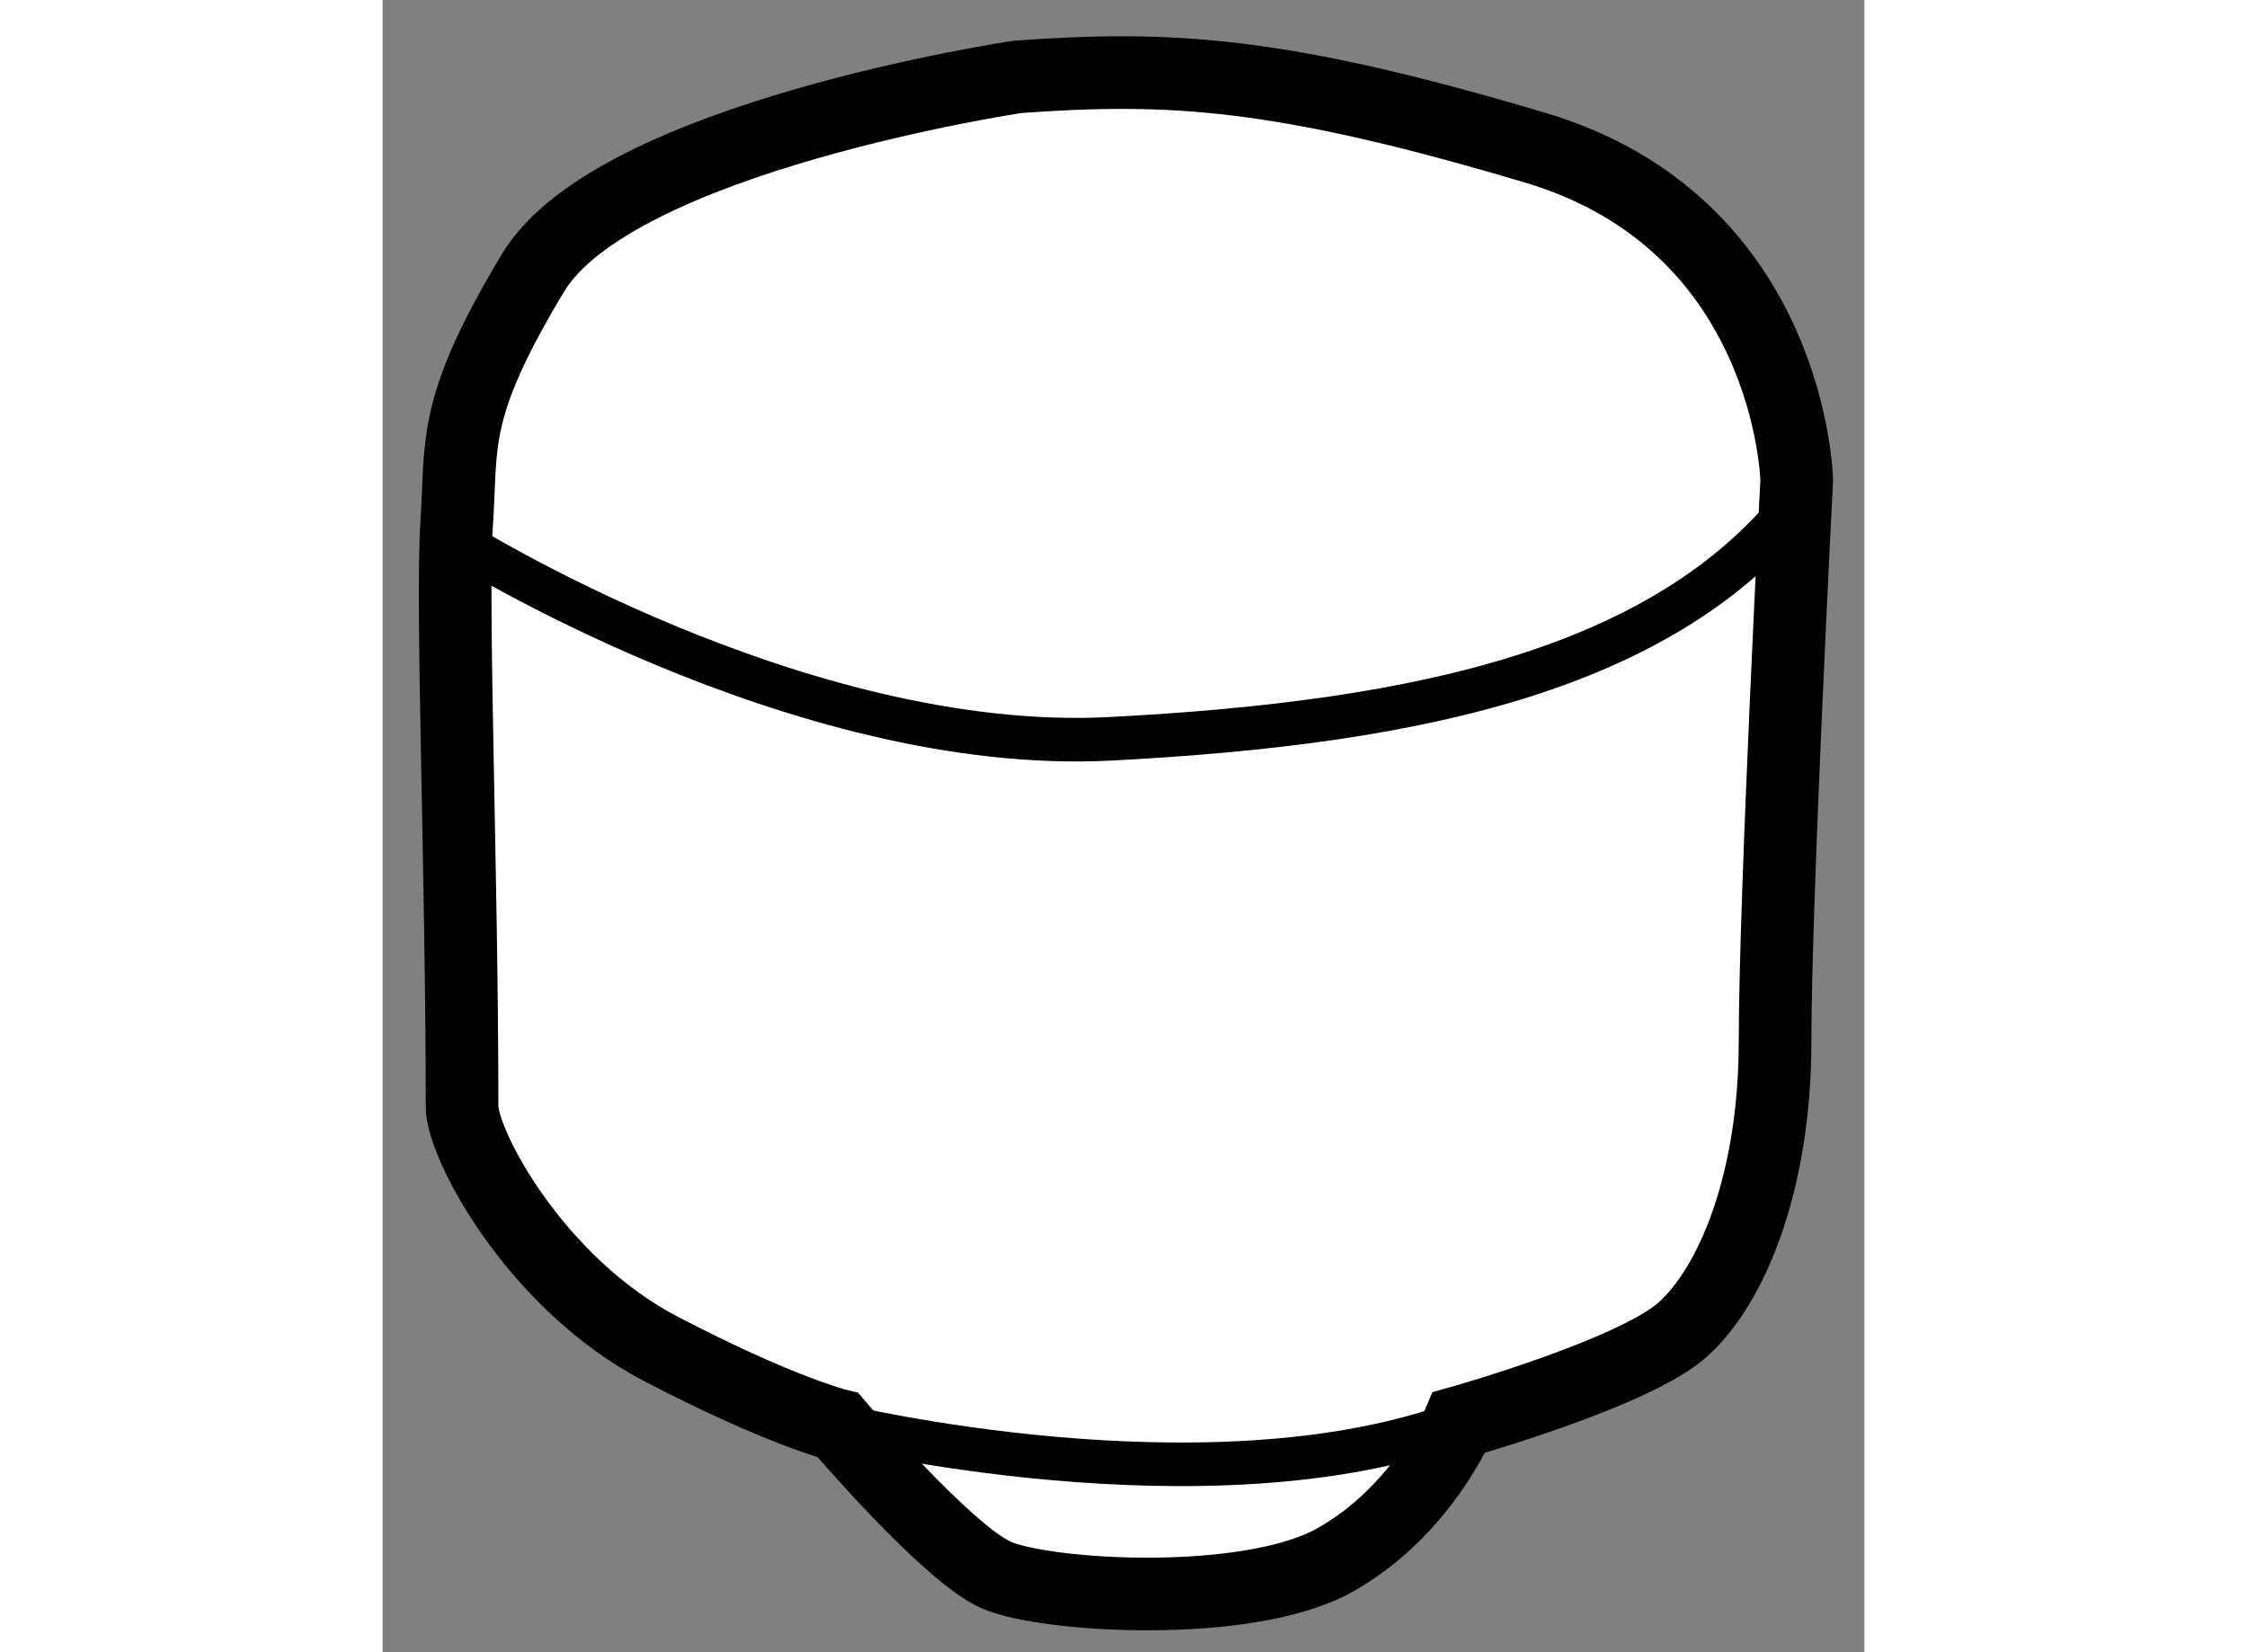
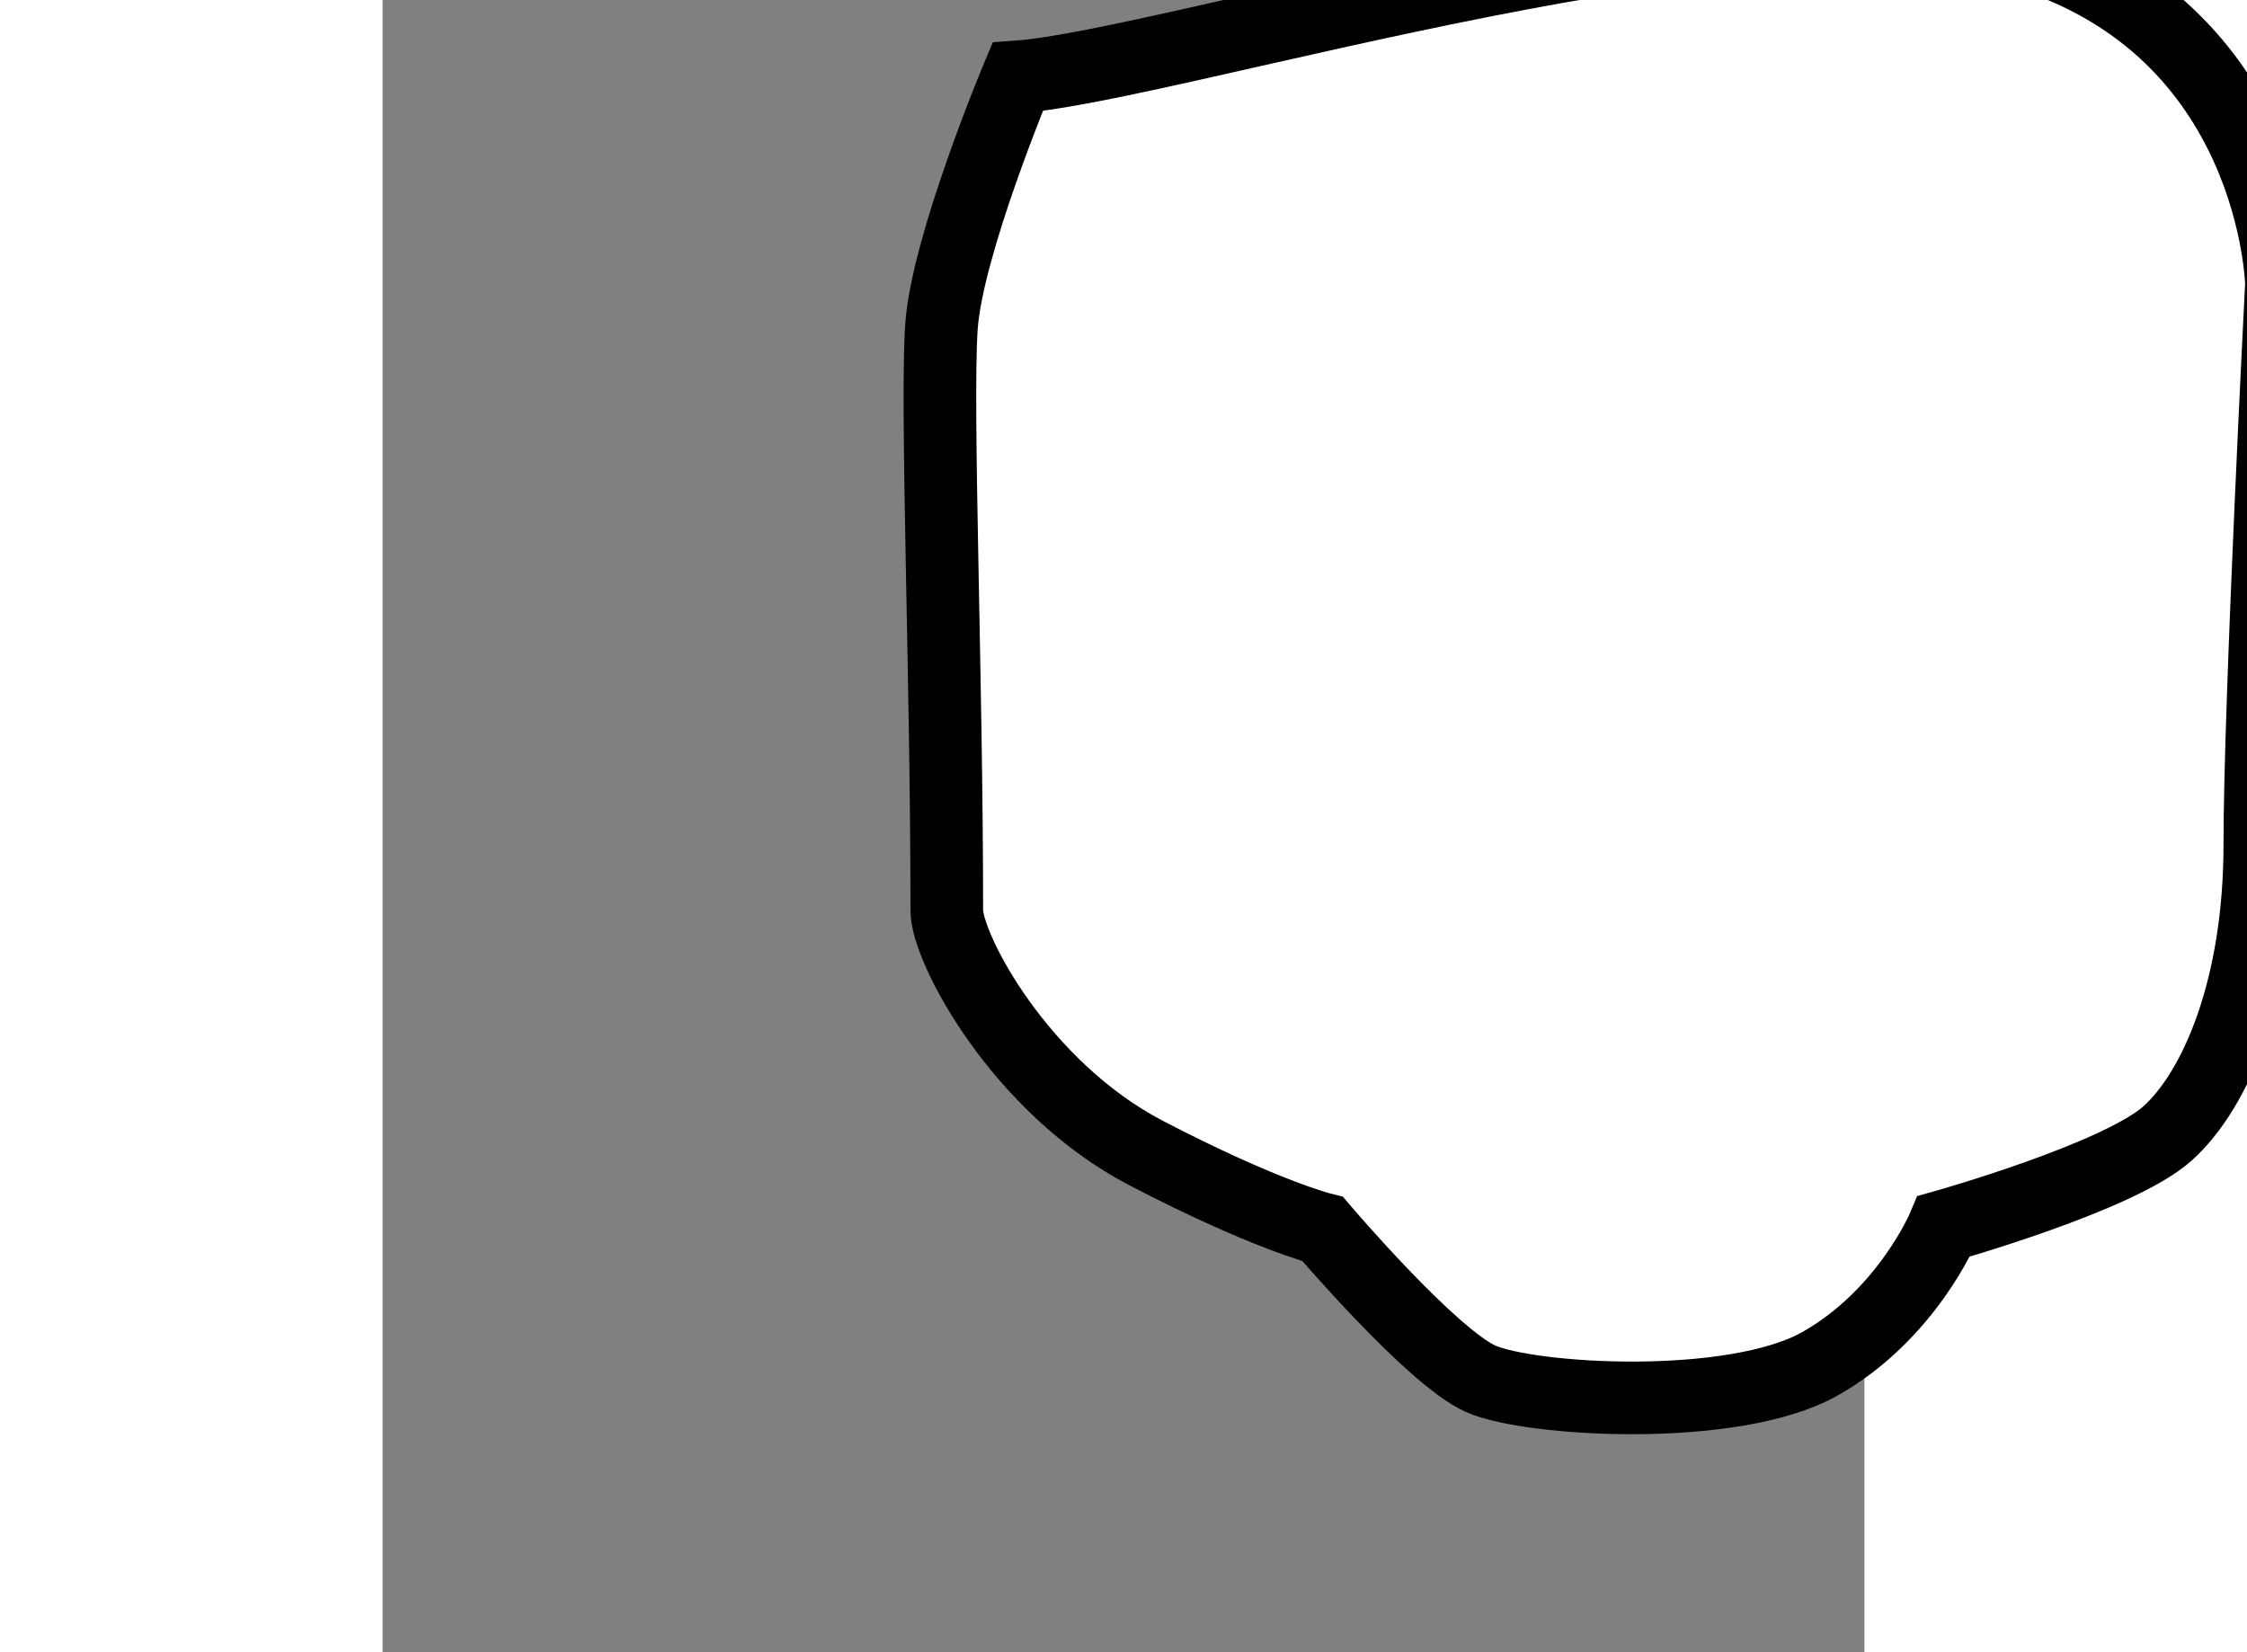
<svg xmlns="http://www.w3.org/2000/svg" version="1.1" x="0px" y="0px" width="244.8px" height="180px" viewBox="149.661 14.934 10.201 11.374" enable-background="new 0 0 244.8 180" xml:space="preserve">
  <rect x="149.661" y="14.934" width="10.201" height="11.374" fill="#808080" stroke="none" />
  <g>
-     <path fill="#FFFFFF" stroke="#000000" stroke-width="0.5" d="M154.033,15.463c0,0-2.774,0.413-3.337,1.35    s-0.488,1.162-0.525,1.725s0.037,2.416,0.037,4.013c0,0.263,0.507,1.219,1.369,1.669c0.821,0.428,1.219,0.525,1.219,0.525    s0.75,0.881,1.088,1.031c0.337,0.15,1.734,0.234,2.334-0.103c0.6-0.338,0.854-0.947,0.854-0.947s1.199-0.337,1.537-0.637    c0.338-0.3,0.638-1.013,0.638-1.988c0-0.975,0.149-3.862,0.149-3.862s-0.037-1.763-1.8-2.288S155.083,15.388,154.033,15.463z" />
-     <path fill="none" stroke="#000000" stroke-width="0.3" d="M150.166,18.651c0,0,2.349,1.481,4.505,1.369s3.881-0.487,4.791-1.716" />
-     <path fill="none" stroke="#000000" stroke-width="0.3" d="M152.796,24.745c0,0,2.55,0.619,4.275-0.019" />
+     <path fill="#FFFFFF" stroke="#000000" stroke-width="0.5" d="M154.033,15.463s-0.488,1.162-0.525,1.725s0.037,2.416,0.037,4.013c0,0.263,0.507,1.219,1.369,1.669c0.821,0.428,1.219,0.525,1.219,0.525    s0.75,0.881,1.088,1.031c0.337,0.15,1.734,0.234,2.334-0.103c0.6-0.338,0.854-0.947,0.854-0.947s1.199-0.337,1.537-0.637    c0.338-0.3,0.638-1.013,0.638-1.988c0-0.975,0.149-3.862,0.149-3.862s-0.037-1.763-1.8-2.288S155.083,15.388,154.033,15.463z" />
  </g>
</svg>